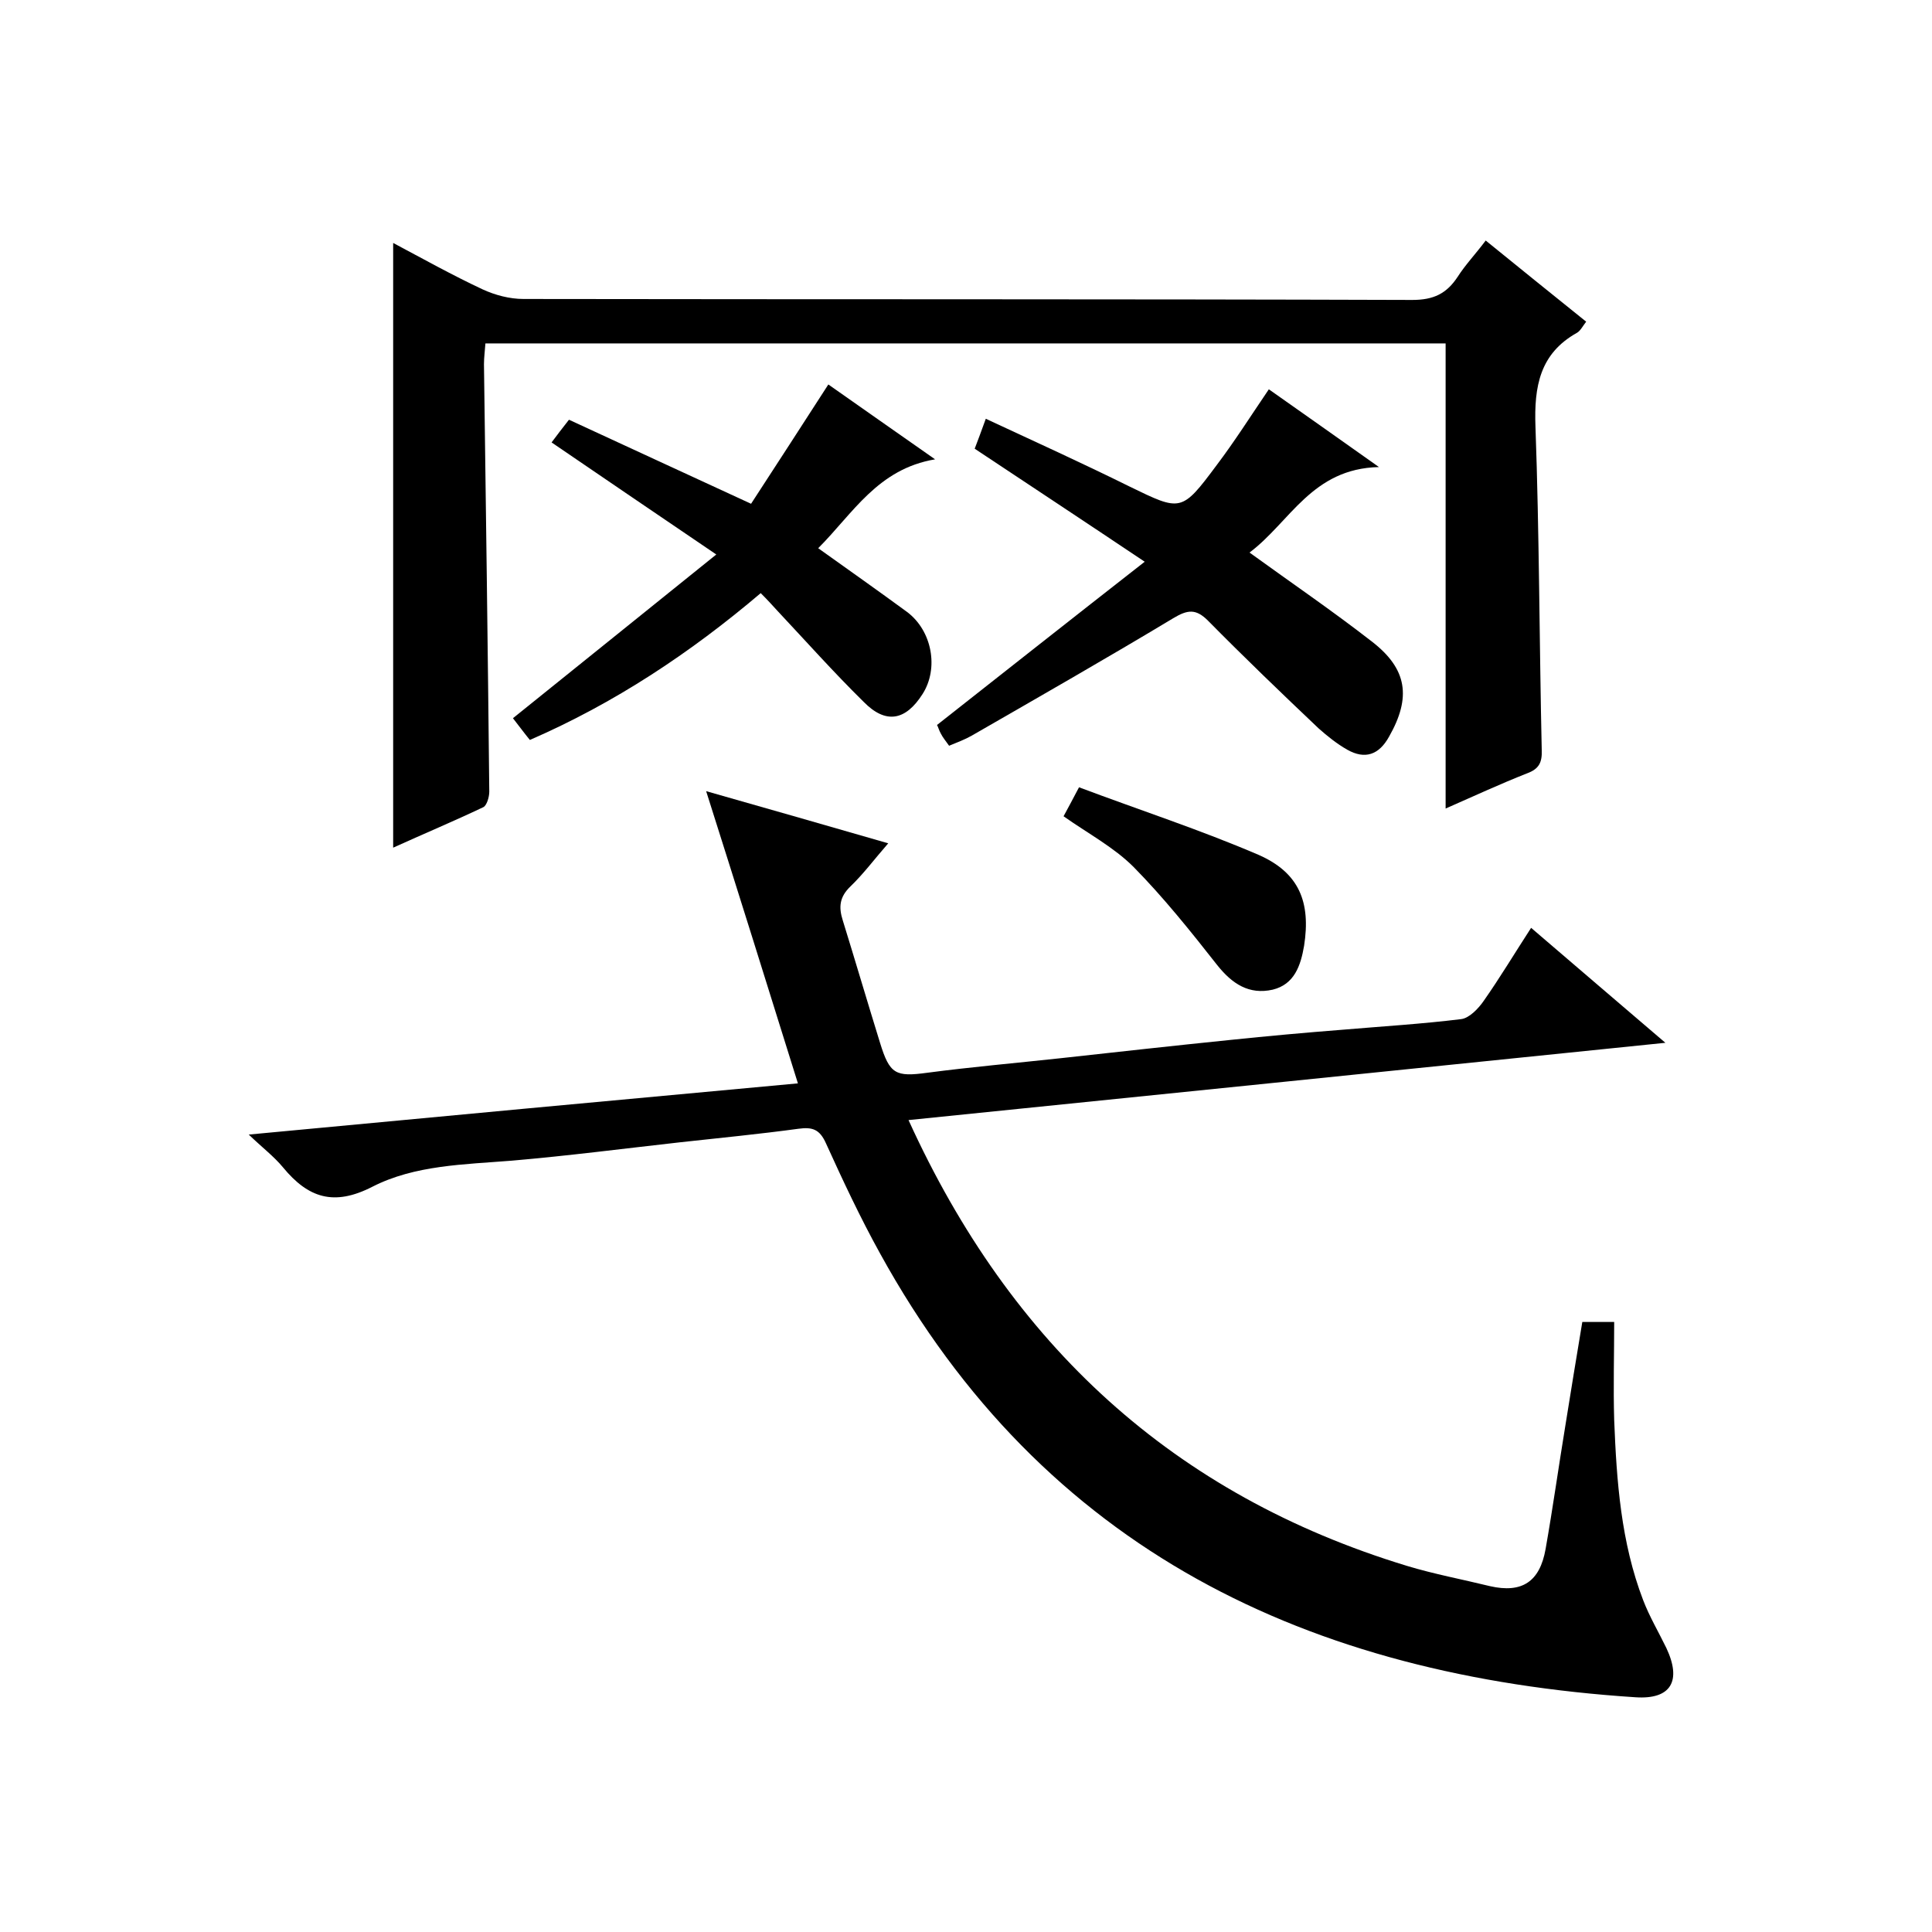
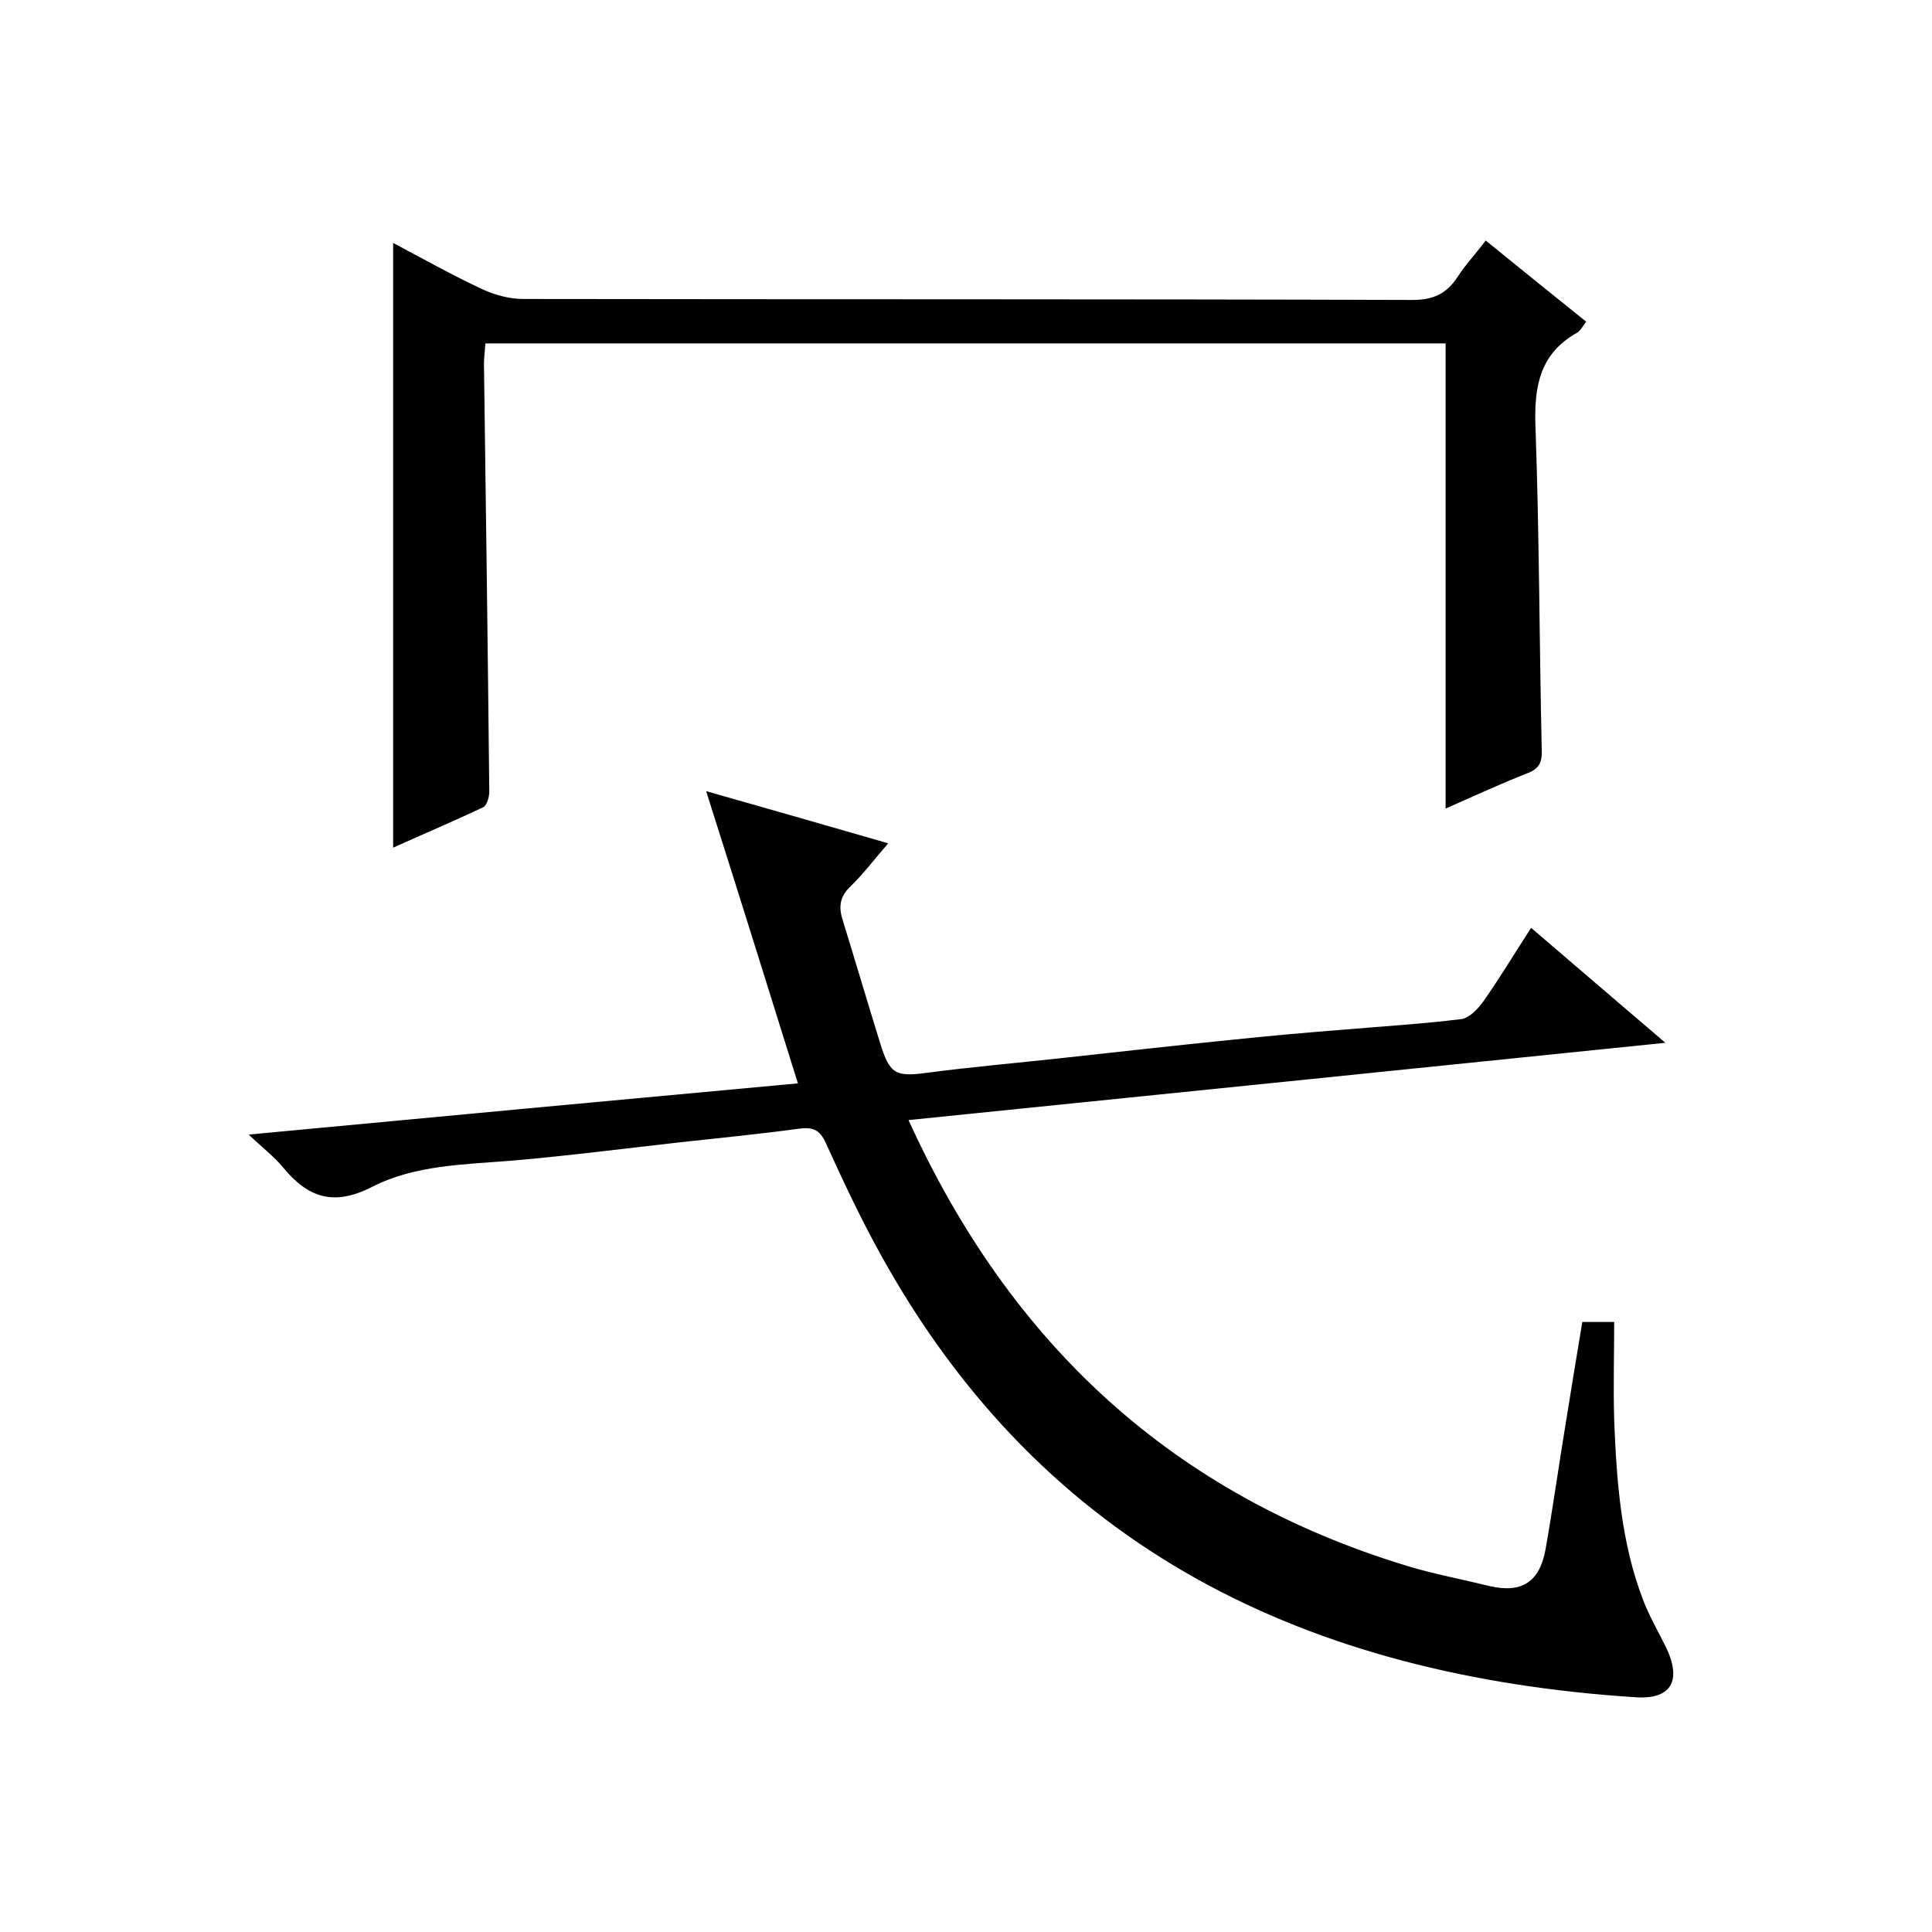
<svg xmlns="http://www.w3.org/2000/svg" enable-background="new 0 0 400 400" viewBox="0 0 400 400">
  <path d="m146.2 163.8c13.4 3.8 25.2 7.2 37.7 10.8-2.8 3.2-5.1 6.3-7.8 8.9-2.3 2.2-2.5 4.3-1.6 7.1 2.6 8.4 5.1 16.9 7.7 25.3 2 6.5 3.2 7.1 9.8 6.2 9.1-1.2 18.3-2 27.5-3 11.8-1.3 23.5-2.6 35.3-3.8 7.7-.8 15.4-1.5 23.1-2.1 8.2-.7 16.5-1.2 24.6-2.2 1.7-.2 3.6-2.2 4.7-3.8 3.3-4.7 6.3-9.7 9.8-15.1 9.2 7.9 18.1 15.5 27.8 23.8-52.8 5.4-104.5 10.7-156.7 16 21.2 46.6 54.9 77.6 103.2 92.3 5.6 1.7 11.5 2.8 17.2 4.2 6.6 1.5 10.3-.9 11.5-7.7 1.5-8.5 2.7-17.1 4.1-25.6 1.1-7 2.3-14.1 3.5-21.4h6.6c0 6.7-.2 13.5 0 20.3.5 12.7 1.4 25.3 6 37.3 1.3 3.4 3.2 6.6 4.8 9.9 3.2 6.8 1 10.7-6.4 10.2-67.5-4.4-122.5-30.3-156.4-91.9-4.1-7.4-7.7-15.1-11.2-22.8-1.3-2.9-2.8-3.4-5.7-3-8.1 1.1-16.3 1.9-24.5 2.8-11.6 1.3-23.2 2.8-34.8 3.8-9.9.8-20.1.9-28.9 5.4-8 4.1-13.3 2.3-18.5-4-1.9-2.3-4.3-4.1-7.1-6.8 38.2-3.6 75.6-7.1 113.7-10.6-6.3-20.2-12.4-39.7-19-60.5z" />
  <path d="m299.3 71.1c-66.3 0-132.3 0-198.8 0-.1 1.5-.3 2.9-.3 4.3.4 29.5.8 59 1.1 88.5 0 1.1-.5 2.8-1.2 3.2-6.1 2.9-12.3 5.5-18.7 8.4 0-42 0-83.3 0-125.2 6.2 3.3 12.3 6.7 18.5 9.6 2.6 1.2 5.6 2 8.5 2 61.3.1 122.7 0 184 .2 4.4 0 7.1-1.3 9.4-4.8 1.6-2.5 3.7-4.7 5.8-7.5 6.9 5.6 13.7 11.1 20.8 16.8-.7.9-1.2 1.9-1.9 2.3-7.7 4.3-8.9 11.1-8.6 19.4.8 22.3.8 44.7 1.3 67 .1 2.6-.6 3.9-3 4.8-5.6 2.2-11.2 4.8-16.9 7.3 0-32.3 0-64 0-96.3z" />
-   <path d="m201.8 92.9c.6-1.5 1.3-3.5 2.3-6.2 10.1 4.7 20 9.2 29.7 14 10.7 5.2 10.8 5.4 18.1-4.4 3.7-4.9 7-10.1 10.8-15.7 7.1 5 14.2 10 22.8 16.1-13.9.3-18.4 11.4-26.8 17.7 8.7 6.3 17.2 12.1 25.3 18.4 7.4 5.7 8.2 11.6 3.6 19.7-2.1 3.8-5 4.8-8.7 2.7-2.1-1.2-4.1-2.8-5.9-4.4-7.7-7.3-15.4-14.7-22.9-22.3-2.5-2.5-4.2-2.3-7.2-.5-13.8 8.3-27.8 16.3-41.7 24.3-1.4.8-3 1.4-4.7 2.1-.7-1-1.3-1.7-1.7-2.5-.4-.7-.6-1.5-.8-1.8 14.1-11.1 27.9-22 43-33.8-12.4-8.3-23.6-15.7-35.2-23.4z" />
-   <path d="m114.2 91.6c1.1-1.5 2.2-2.9 3.6-4.7 12.3 5.7 24.5 11.3 37.7 17.4 5.2-8 10.4-16 16-24.7 6.7 4.7 13.8 9.7 22.1 15.5-11.9 2-17 11.2-24.2 18.4 6.3 4.5 12.4 8.8 18.4 13.2 5.2 3.9 6.6 11.7 3.2 17-3.5 5.5-7.6 6.3-12.2 1.6-6.2-6.1-11.9-12.5-17.9-18.9-1-1.1-2-2.2-3.4-3.6-14.6 12.4-30.3 22.8-47.8 30.4-1.3-1.6-2.4-3.1-3.5-4.5 13.7-11 27.3-22 42.1-33.9-12.2-8.3-23-15.6-34.1-23.2z" />
-   <path d="m220.2 169c.9-1.7 1.8-3.3 3.2-6 12.5 4.7 25.1 8.8 37.2 14 8.4 3.7 10.8 9.8 9.4 18.8-.7 4.1-2 8-6.5 9.1-4.9 1.1-8.4-1.2-11.5-5.1-5.5-7-11.1-14-17.3-20.3-4.1-4.1-9.4-6.9-14.5-10.5z" />
</svg>